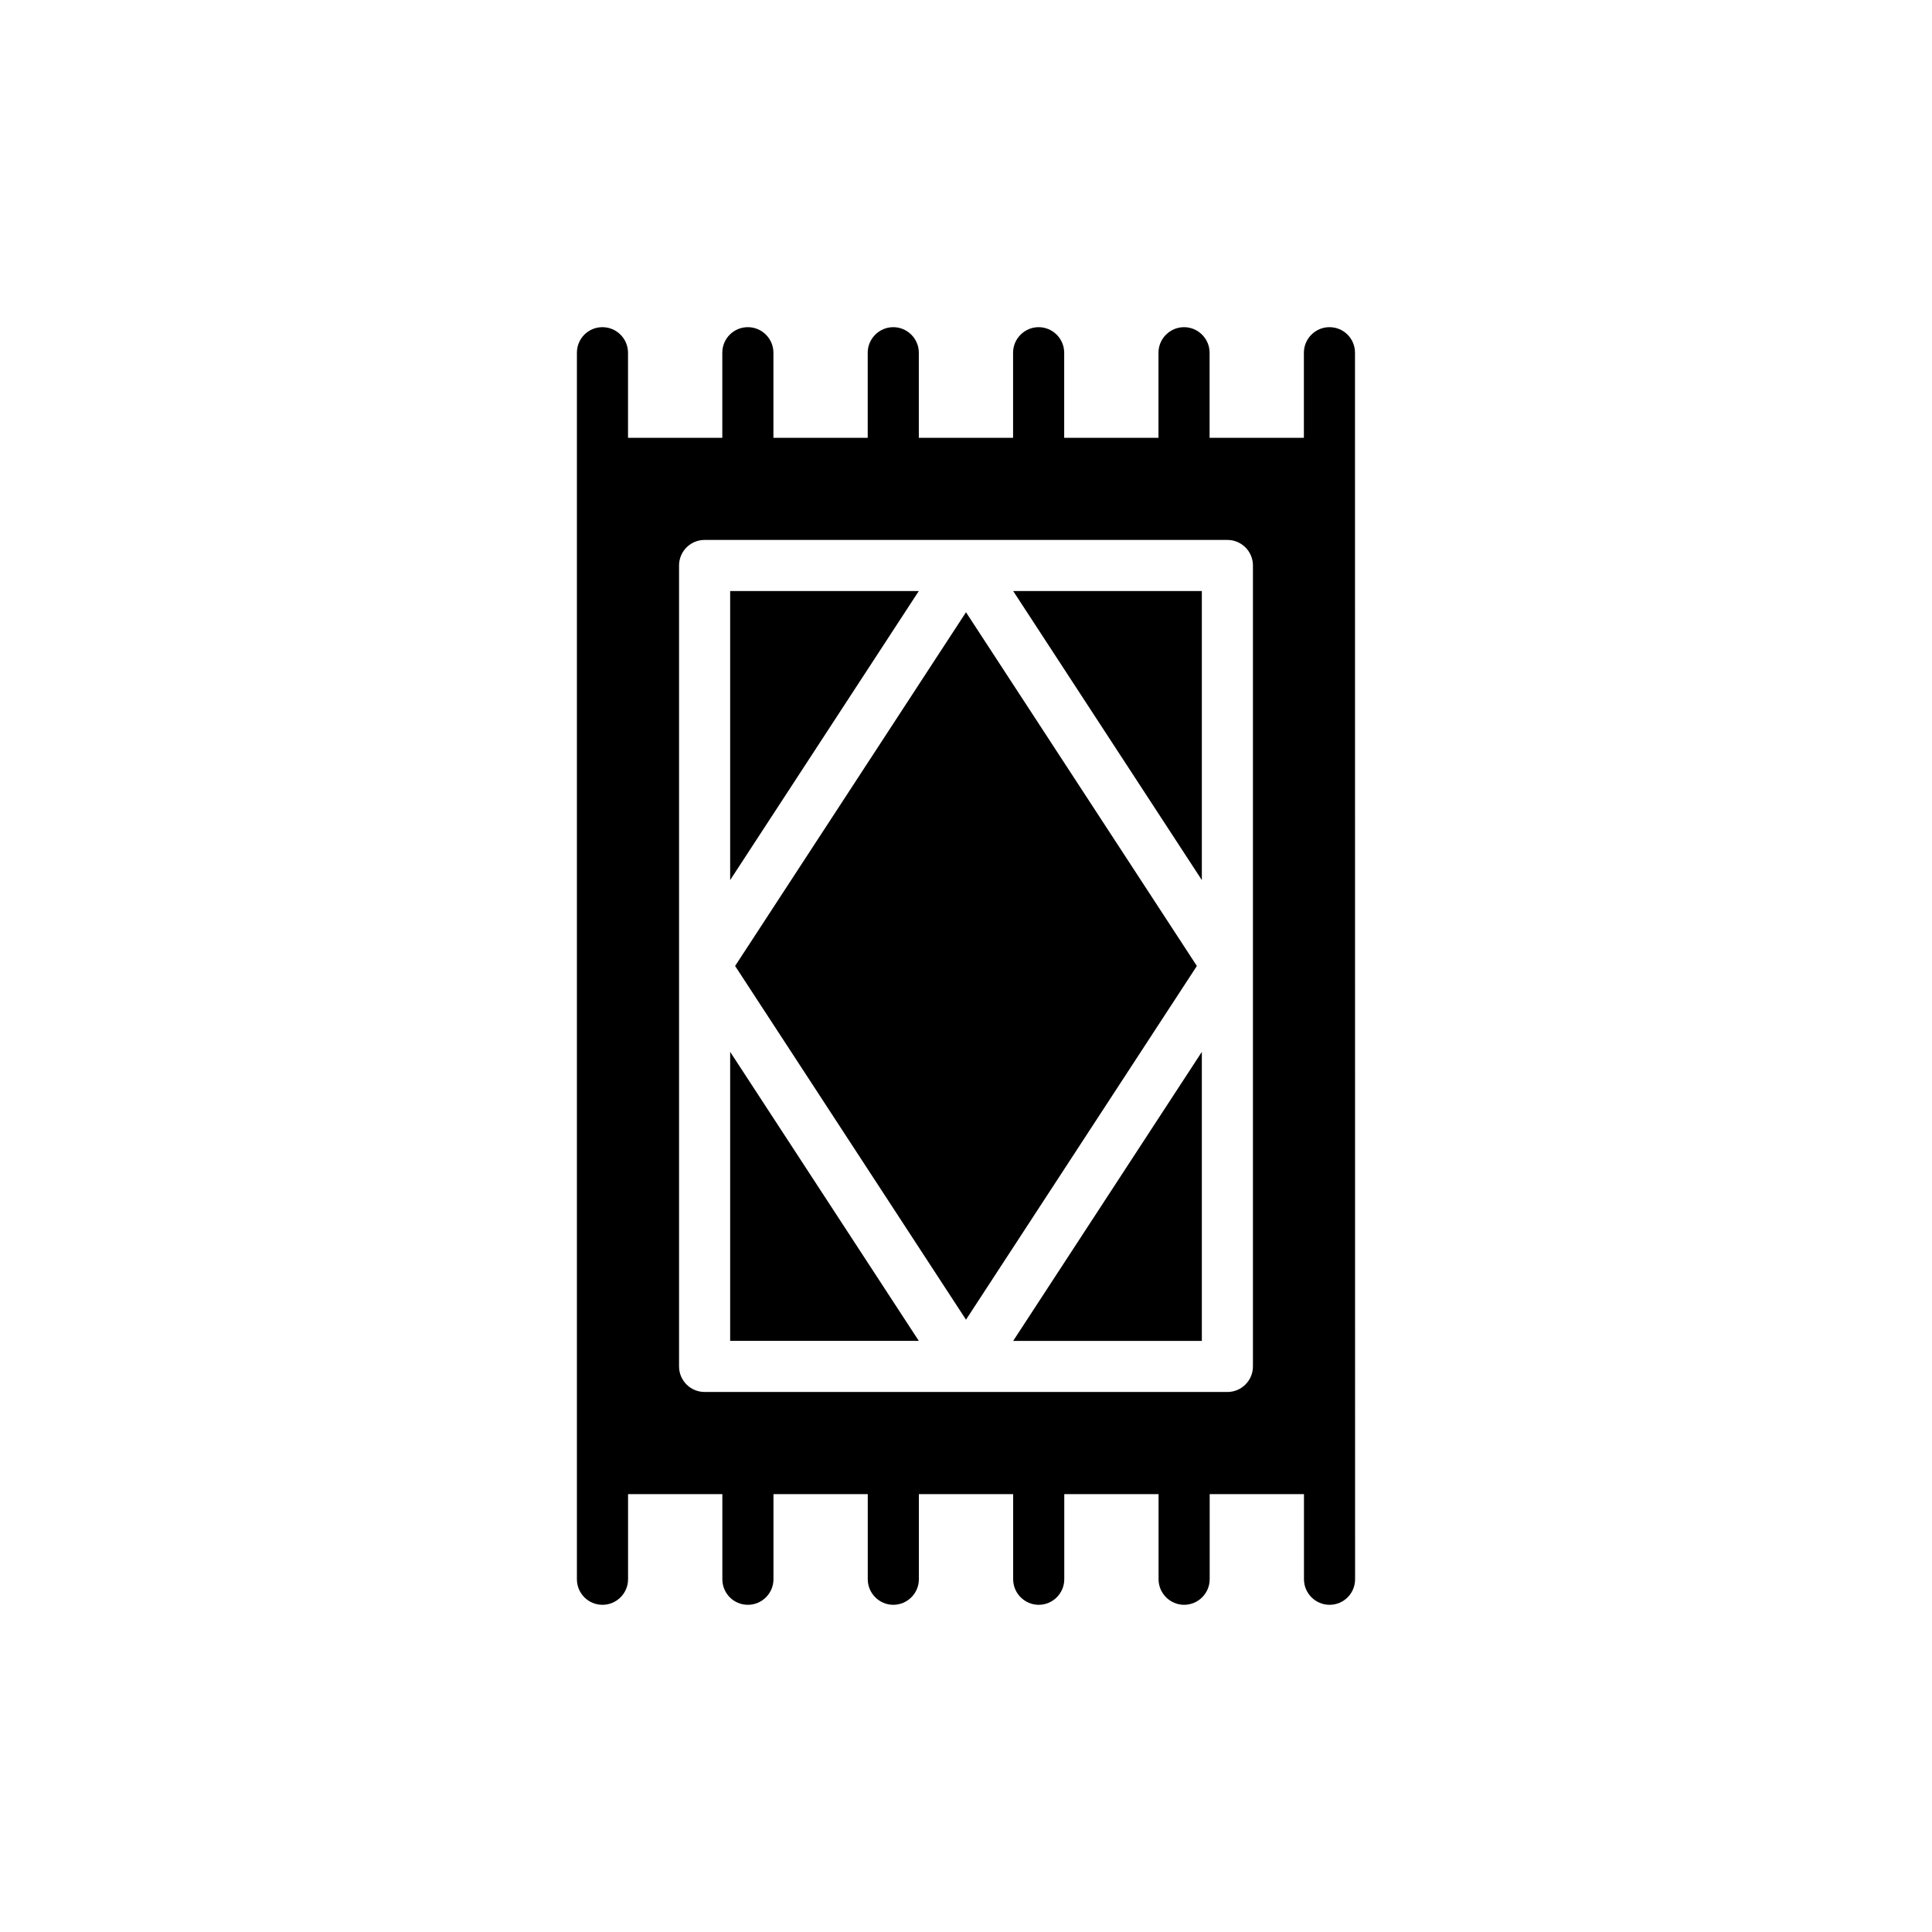
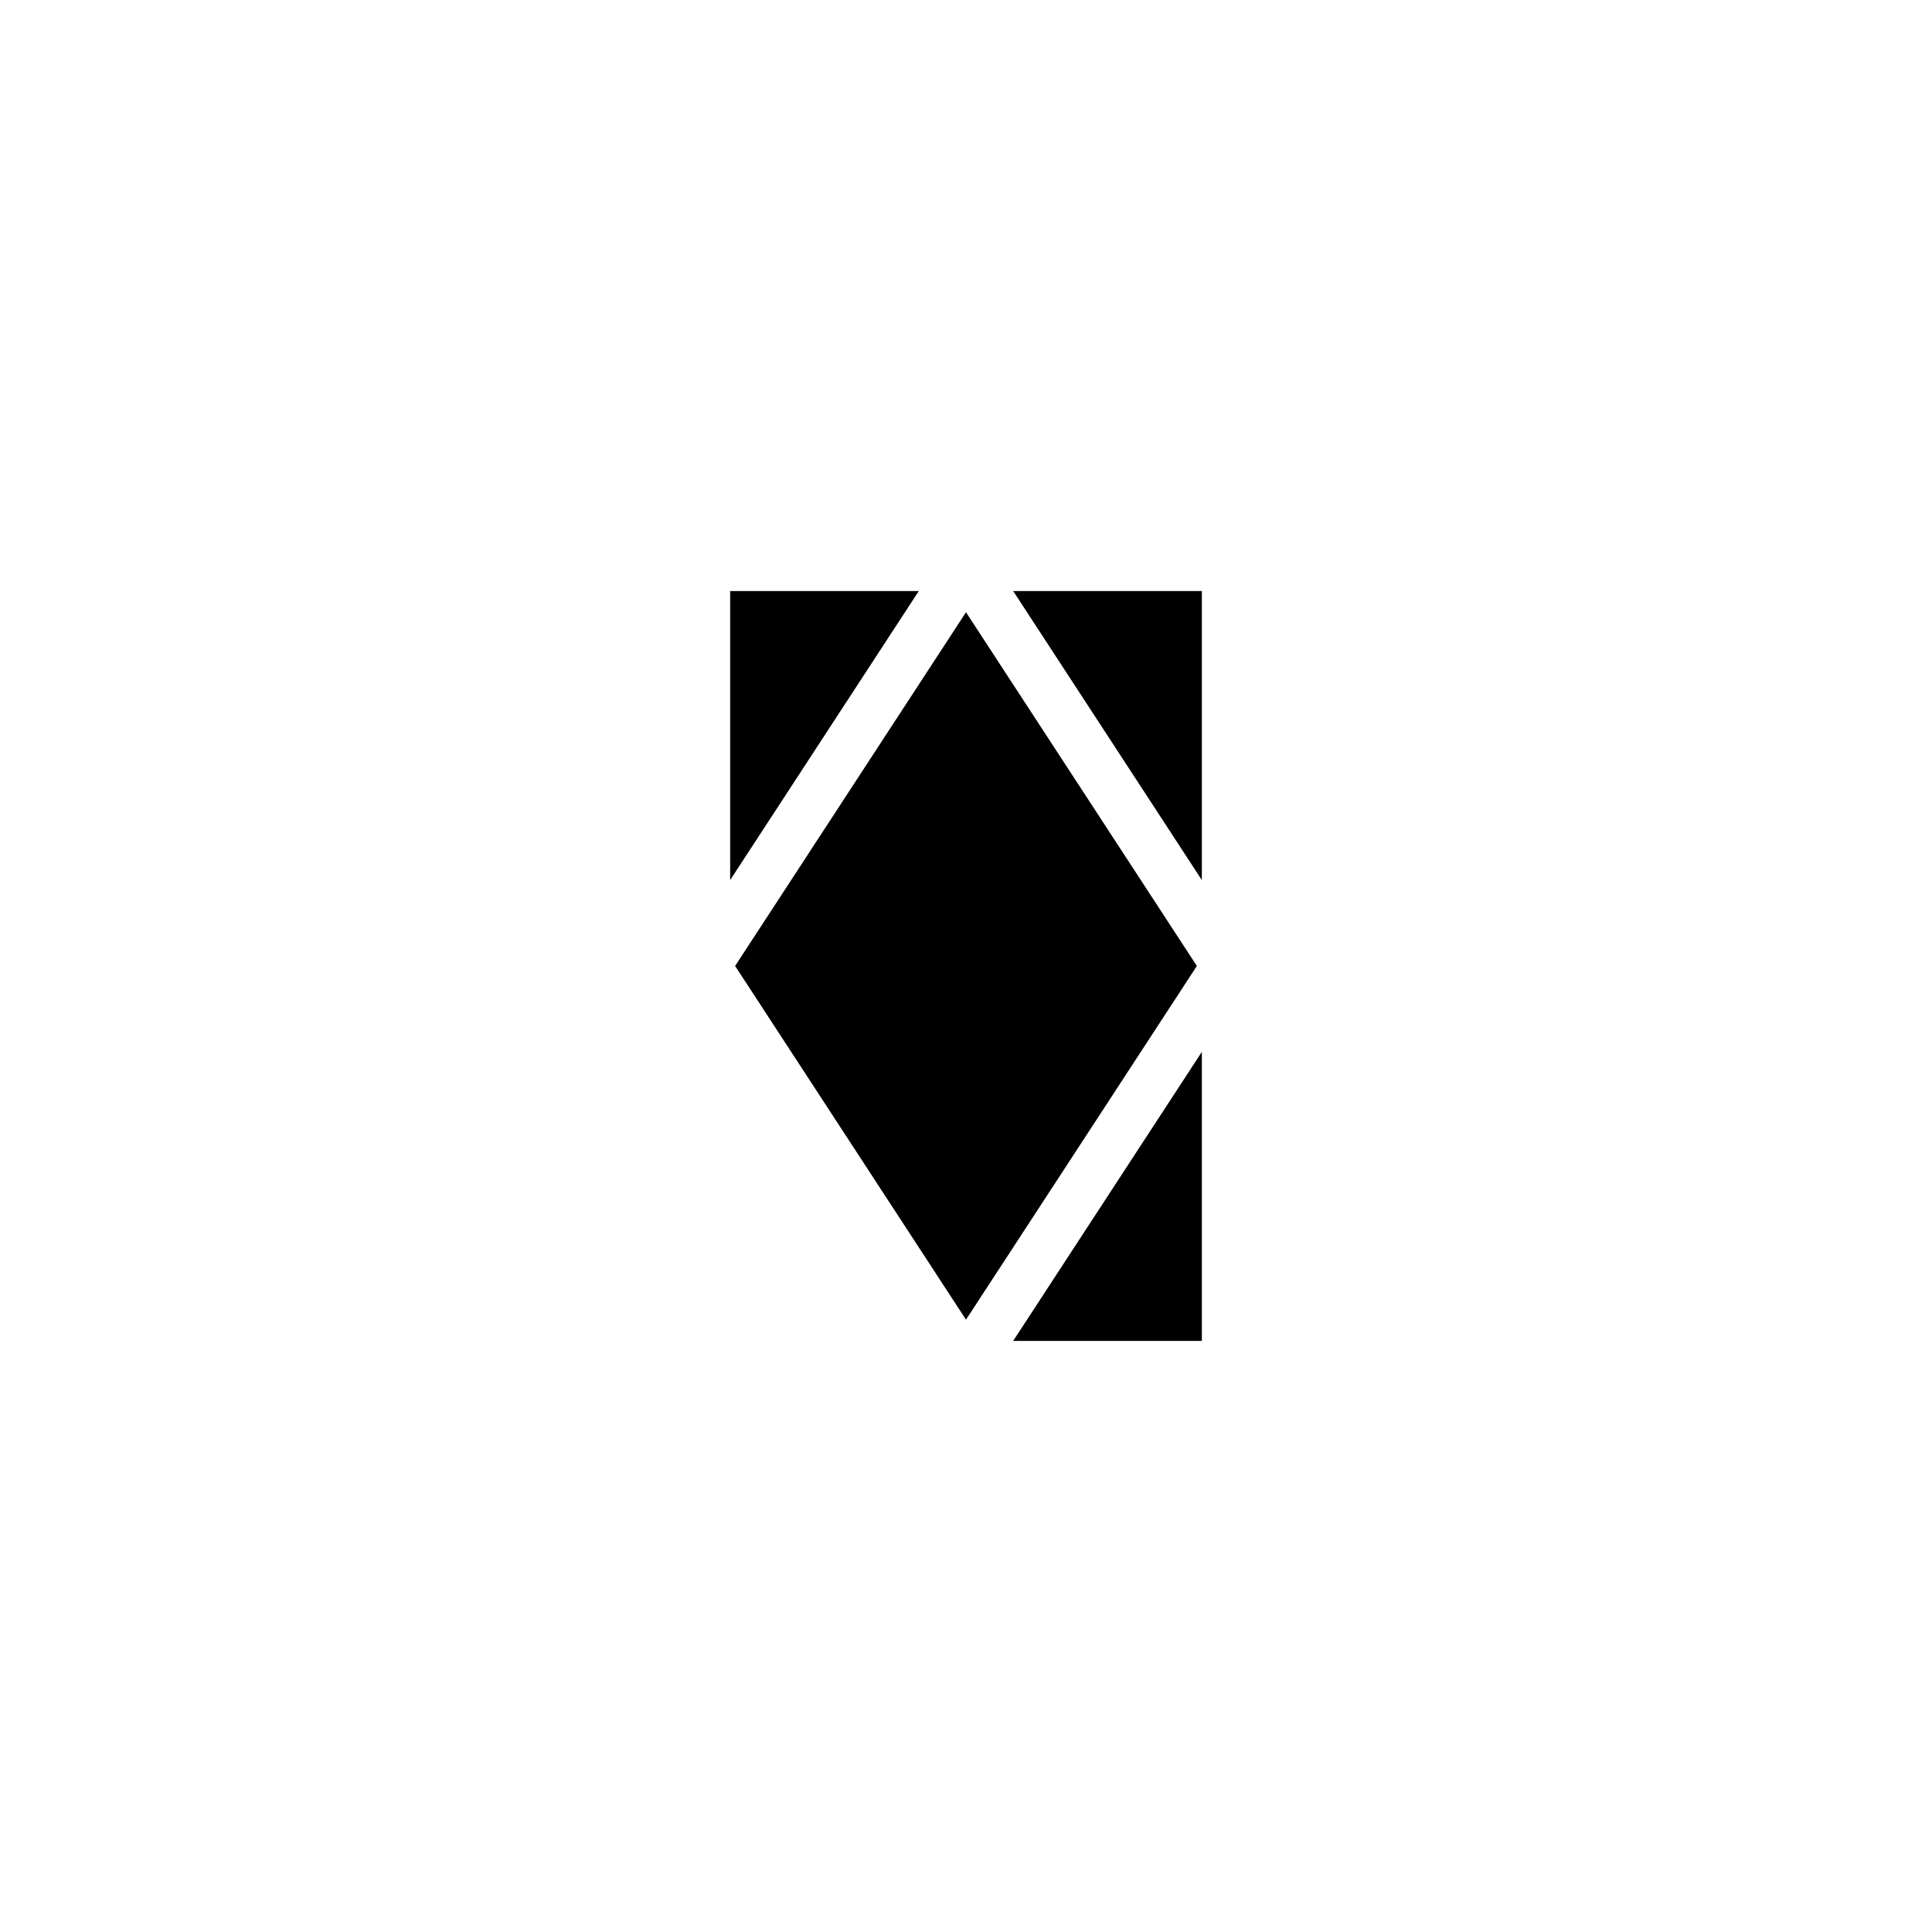
<svg xmlns="http://www.w3.org/2000/svg" fill="#000000" width="800px" height="800px" version="1.1" viewBox="144 144 512 512">
  <g>
    <path d="m337.5 300.63v76.598l49.992-76.598z" />
    <path d="m400 493.73 61.184-93.738-61.184-93.742-61.188 93.742z" />
    <path d="m462.5 300.63h-49.996l49.996 76.598z" />
-     <path d="m303.67 569.29c3.723 0 6.773-3.047 6.773-6.773v-22.551h24.988v22.551c0 3.723 2.981 6.773 6.773 6.773 3.723 0 6.773-3.047 6.773-6.773v-22.551h24.988v22.551c0 3.723 3.047 6.773 6.773 6.773 3.723 0 6.773-3.047 6.773-6.773v-22.551h24.988v22.551c0 3.723 3.047 6.773 6.773 6.773 3.723 0 6.773-3.047 6.773-6.773v-22.551h24.988v22.551c0 3.723 3.047 6.773 6.773 6.773 3.723 0 6.773-3.047 6.773-6.773v-22.551h24.988v22.551c0 3.723 3.047 6.773 6.773 6.773 3.793 0 6.773-3.047 6.773-6.773l-0.023-325.04c0-3.727-2.981-6.773-6.773-6.773-3.723 0-6.773 3.047-6.773 6.773v22.551h-24.988v-22.551c0-3.727-3.047-6.773-6.773-6.773-3.723 0-6.773 3.047-6.773 6.773v22.551h-24.988v-22.551c0-3.727-3.047-6.773-6.773-6.773-3.723 0-6.773 3.047-6.773 6.773v22.551h-24.977v-22.551c0-3.727-3.047-6.773-6.773-6.773-3.723 0-6.773 3.047-6.773 6.773v22.551h-24.988v-22.551c0-3.727-3.047-6.773-6.773-6.773-3.793 0-6.773 3.047-6.773 6.773v22.551h-24.988v-22.551c0-3.727-3.047-6.773-6.773-6.773-3.793 0-6.773 3.047-6.773 6.773v325.04c0.012 3.727 2.992 6.773 6.785 6.773zm20.285-275.43c0-3.738 3.031-6.773 6.773-6.773h138.54c3.738 0 6.773 3.031 6.773 6.773v212.26c0 3.738-3.031 6.773-6.773 6.773l-138.54-0.004c-3.738 0-6.773-3.031-6.773-6.773z" />
-     <path d="m337.5 422.75v76.594h49.992z" />
    <path d="m462.5 499.35v-76.594l-49.996 76.594z" />
  </g>
</svg>